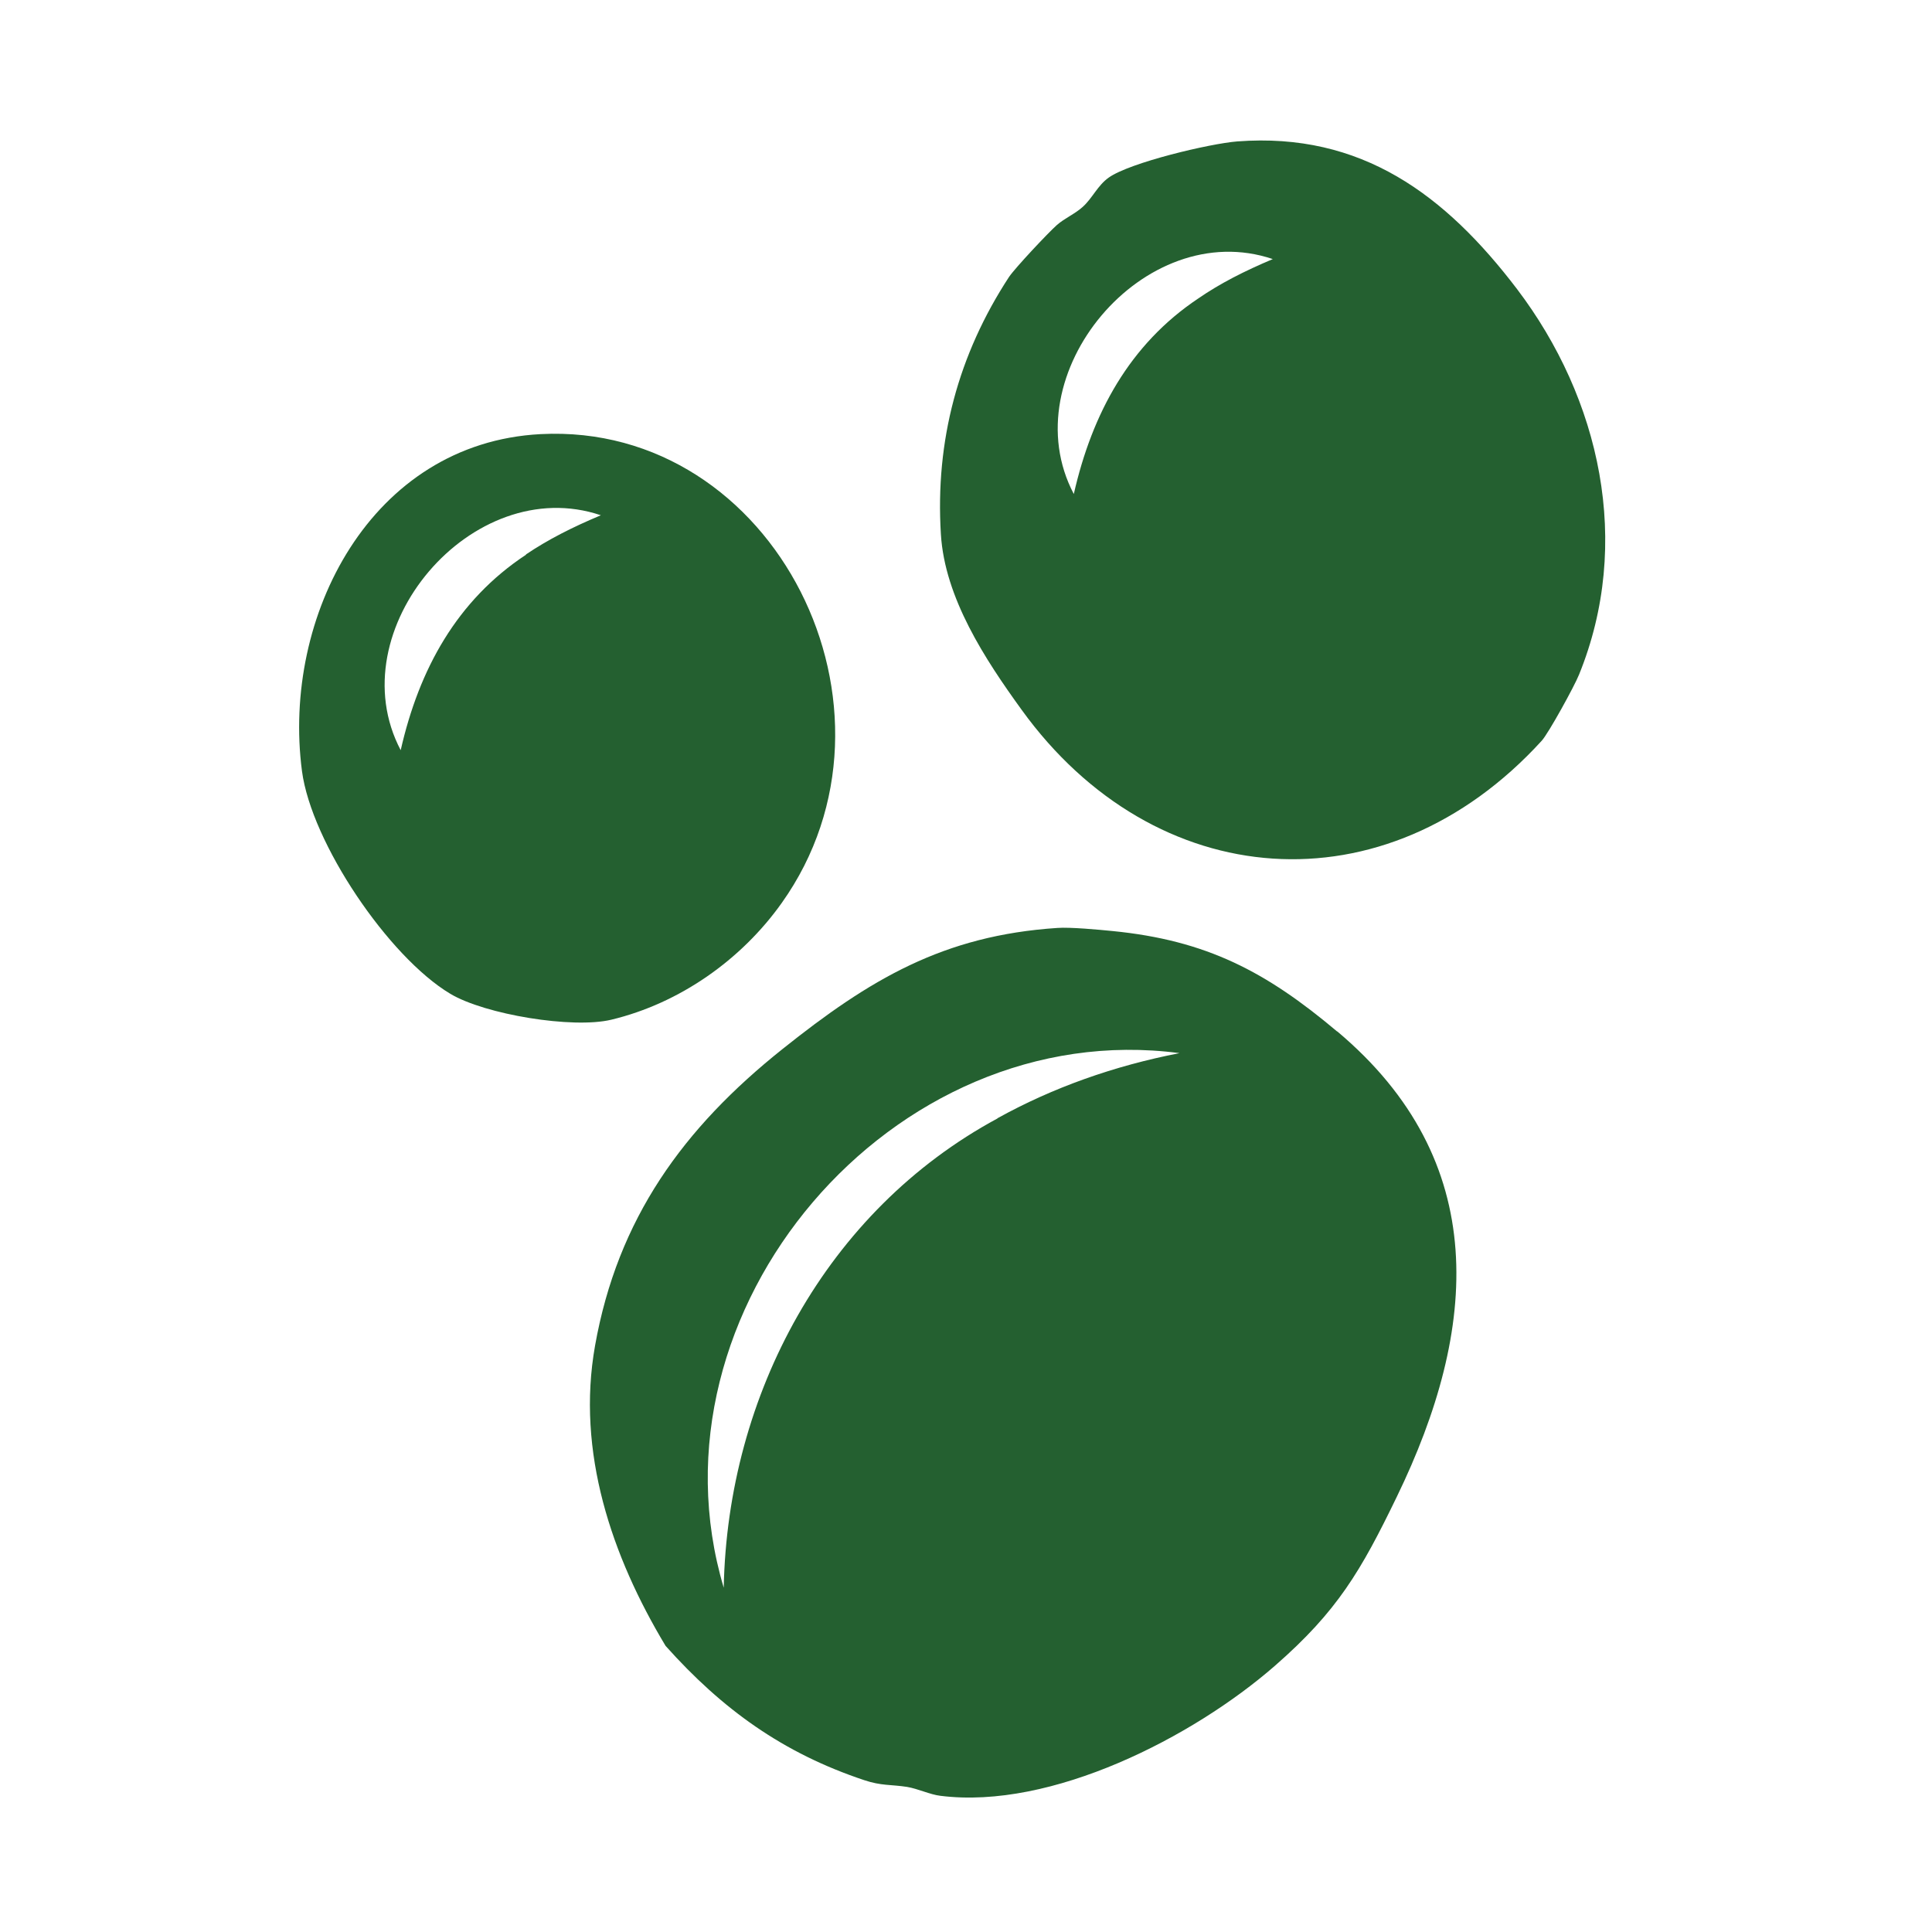
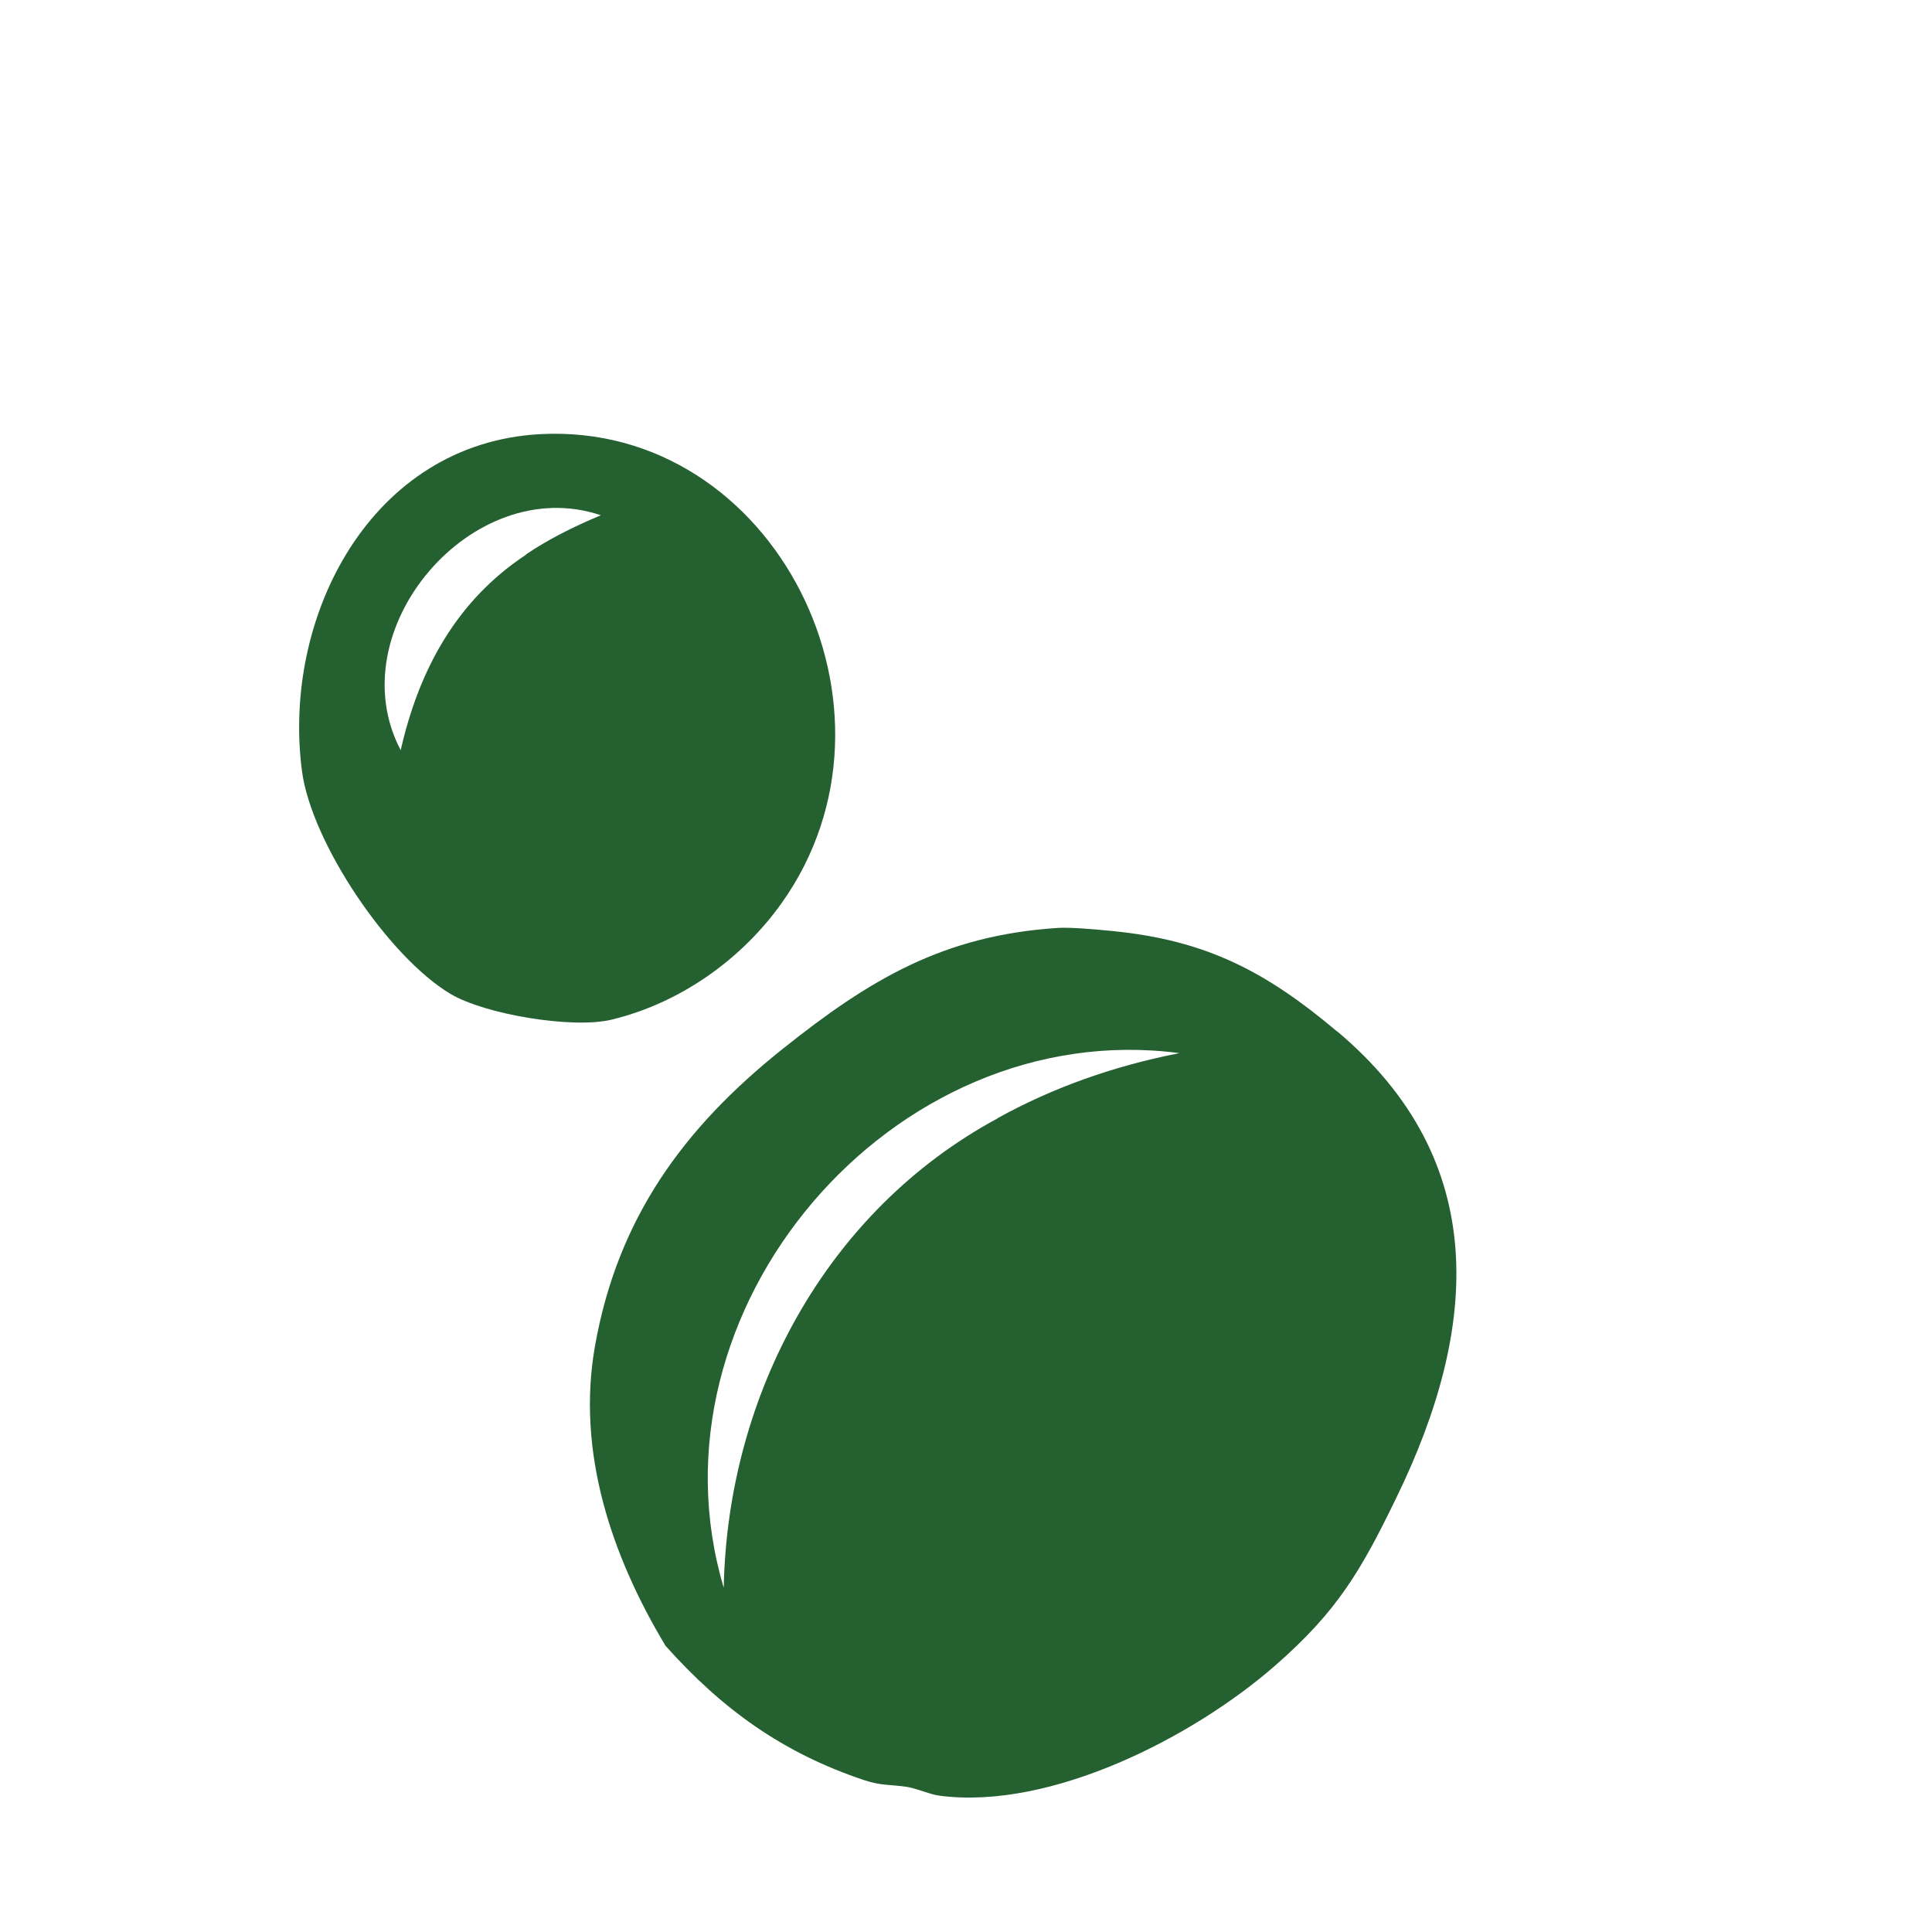
<svg xmlns="http://www.w3.org/2000/svg" viewBox="0 0 100 100" data-name="Layer 1" id="Layer_1">
  <defs>
    <style>
      .cls-1 {
        fill: #246030;
      }
    </style>
  </defs>
  <path d="M27.98,22.47c-8.78.46-13.4,9.44-12.35,17.44.49,3.71,4.48,9.62,7.68,11.53,1.79,1.07,6.33,1.82,8.33,1.34,3.54-.85,6.73-3.1,8.82-6.04,7.11-9.99-.34-24.9-12.48-24.27ZM27.23,28.71c-3.58,2.36-5.54,5.93-6.49,10.12-3.27-6.21,3.71-14.41,10.36-12.16-1.48.62-2.74,1.26-3.88,2.03Z" class="cls-1" />
-   <path d="M78.52,14.96c-3.7-4.86-8.04-8.13-14.48-7.64-1.41.11-5.55,1.09-6.65,1.87-.58.41-.84,1.06-1.35,1.52-.41.37-.93.58-1.34.94-.46.41-2.15,2.21-2.47,2.68-2.63,4.02-3.83,8.48-3.53,13.32.2,3.3,2.29,6.48,4.18,9.09,6.87,9.51,18.81,10.49,26.92,1.6.36-.4,1.7-2.84,1.93-3.42,2.77-6.81,1.1-14.28-3.21-19.96ZM62.02,15.45c-3.55,2.37-5.49,5.94-6.44,10.12-3.26-6.18,3.65-14.41,10.3-12.16-1.47.62-2.73,1.26-3.86,2.04Z" class="cls-1" />
  <path d="M69.21,53.39c-3.68-3.1-6.76-4.72-11.63-5.2-.7-.07-2.2-.21-2.85-.16-5.91.39-9.71,2.66-14.23,6.27-5.13,4.09-8.53,8.77-9.7,15.35-.98,5.5.86,10.9,3.65,15.54,2.94,3.29,6.08,5.55,10.28,6.95.89.3,1.39.22,2.22.35.55.09,1.2.4,1.72.46,5.75.73,13.08-3.03,17.32-6.73,3.24-2.83,4.45-4.91,6.31-8.75,4.22-8.69,4.91-17.37-3.09-24.09ZM51.63,57.89c-8.86,4.78-13.97,14.3-14.17,24.29-4.28-14.37,8.72-29.63,23.59-27.67-3.39.66-6.55,1.78-9.42,3.37Z" class="cls-1" />
</svg>